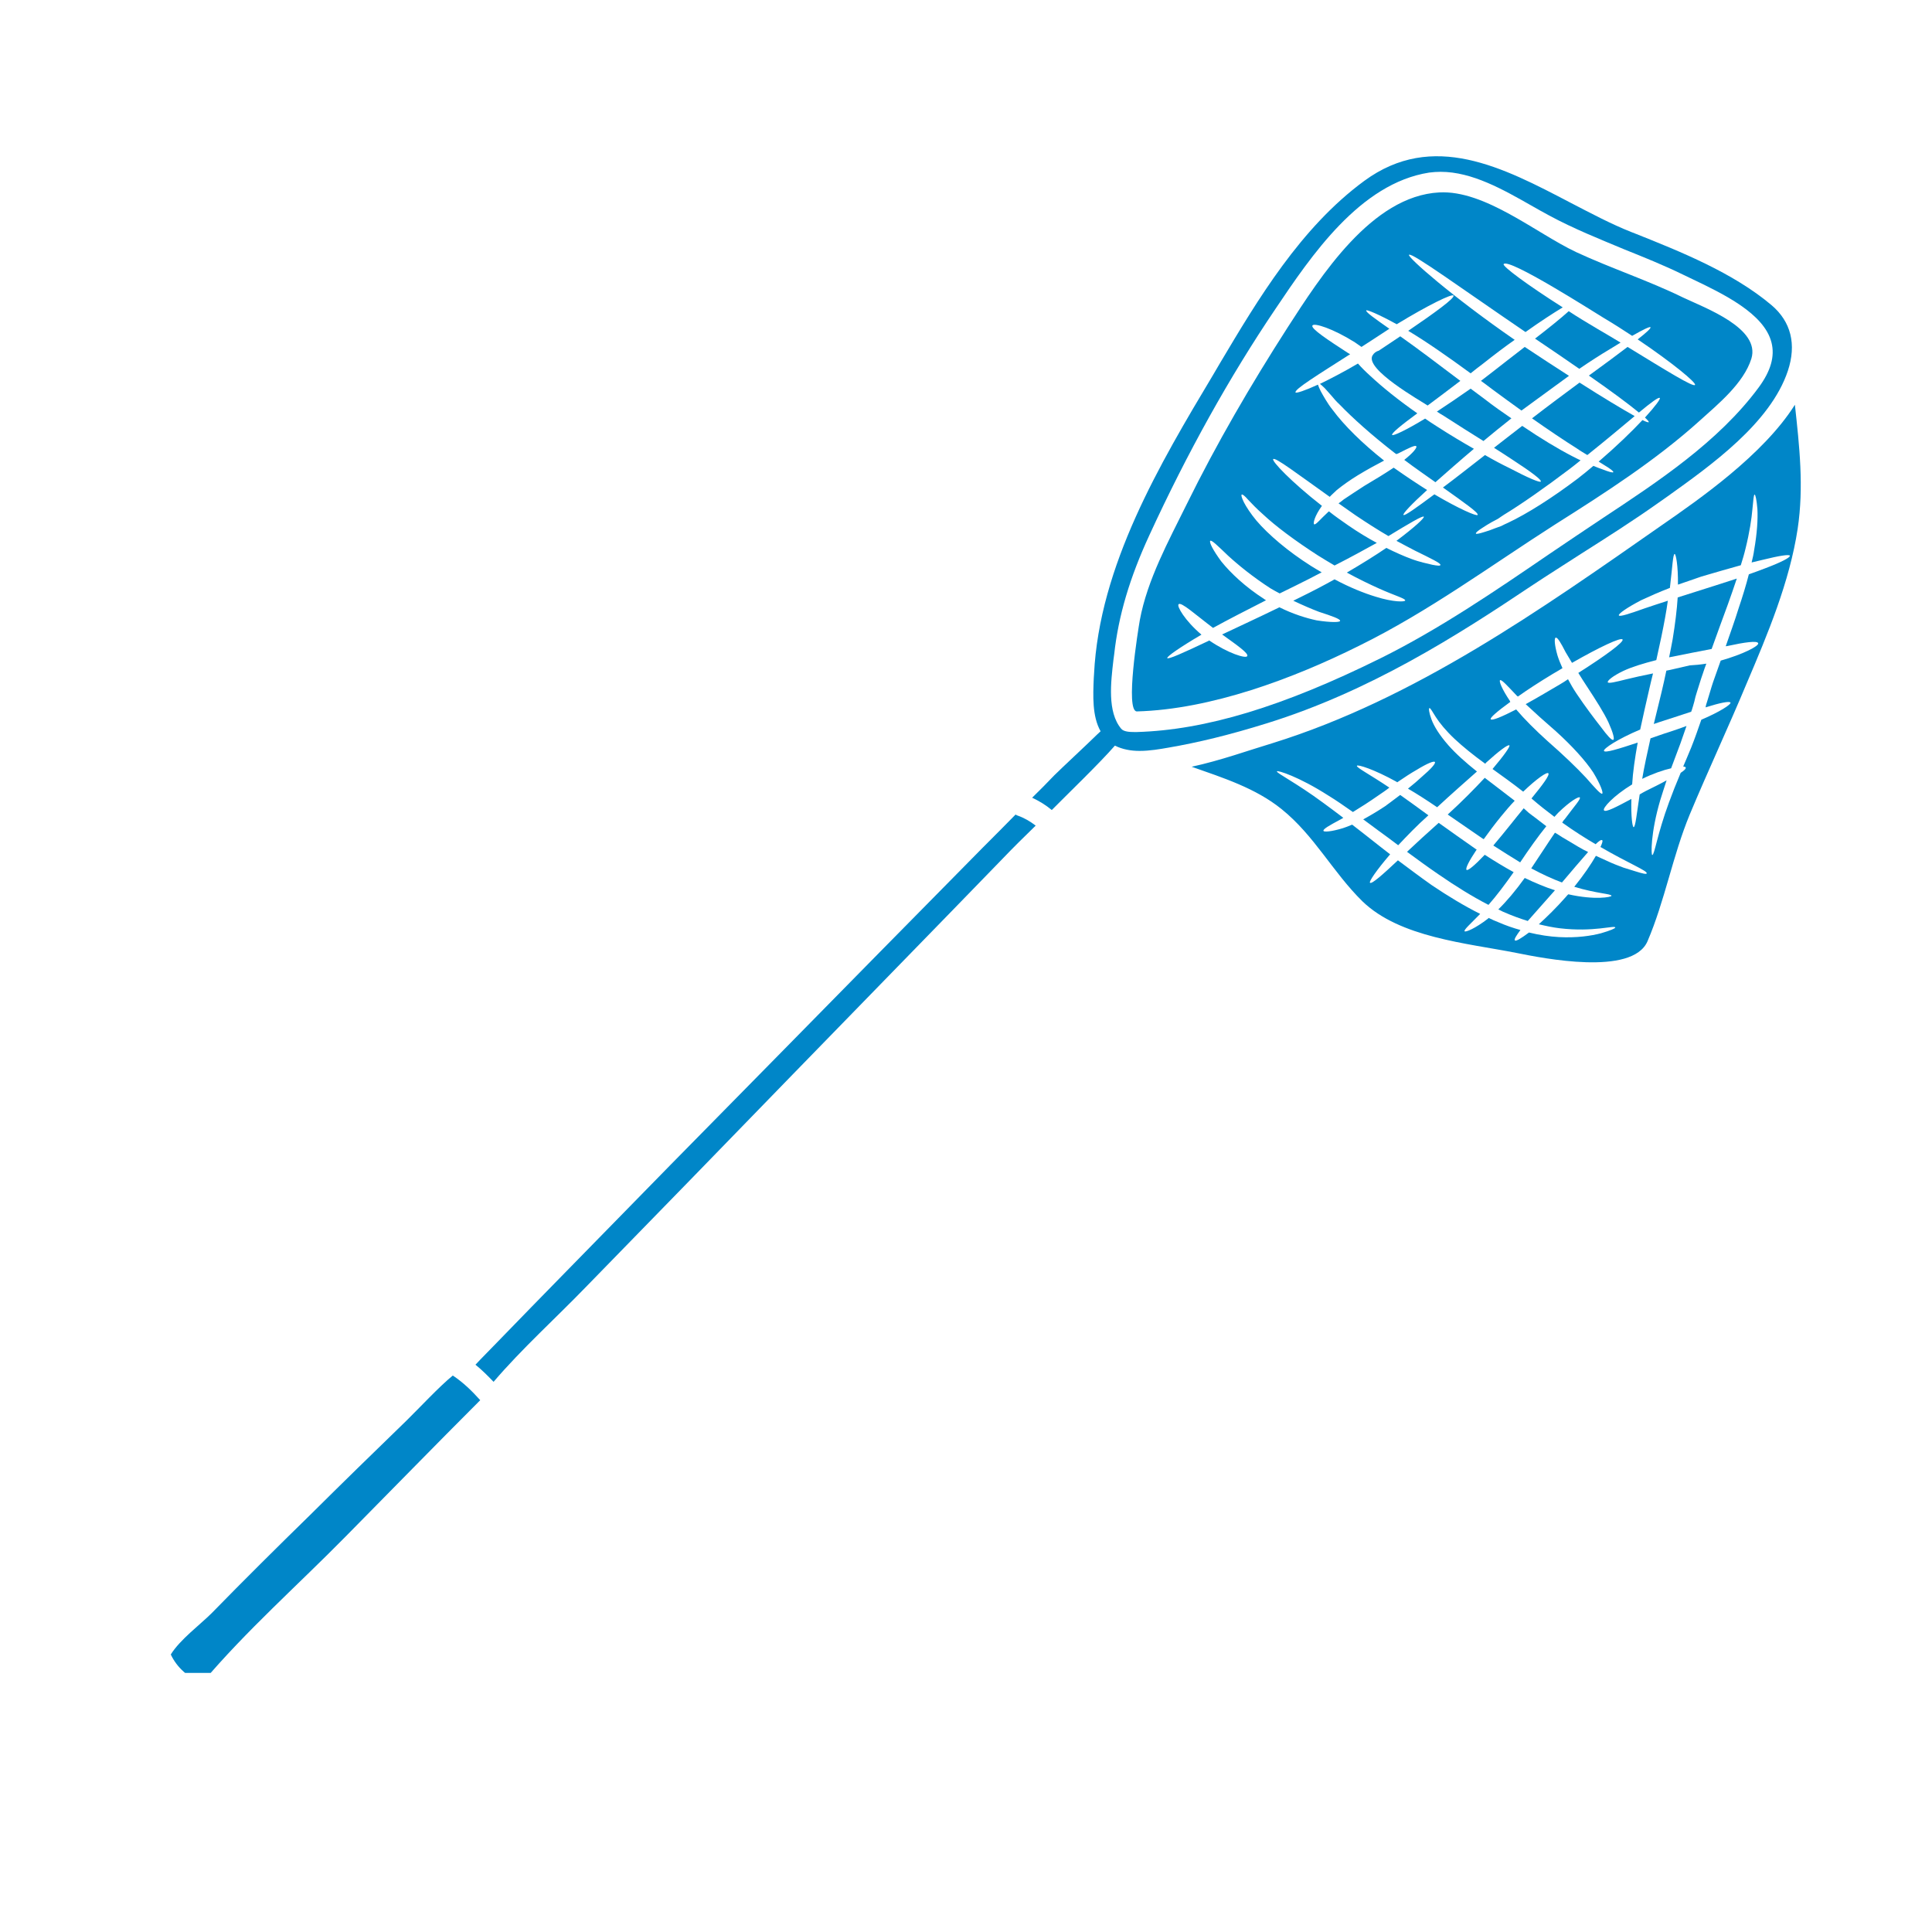
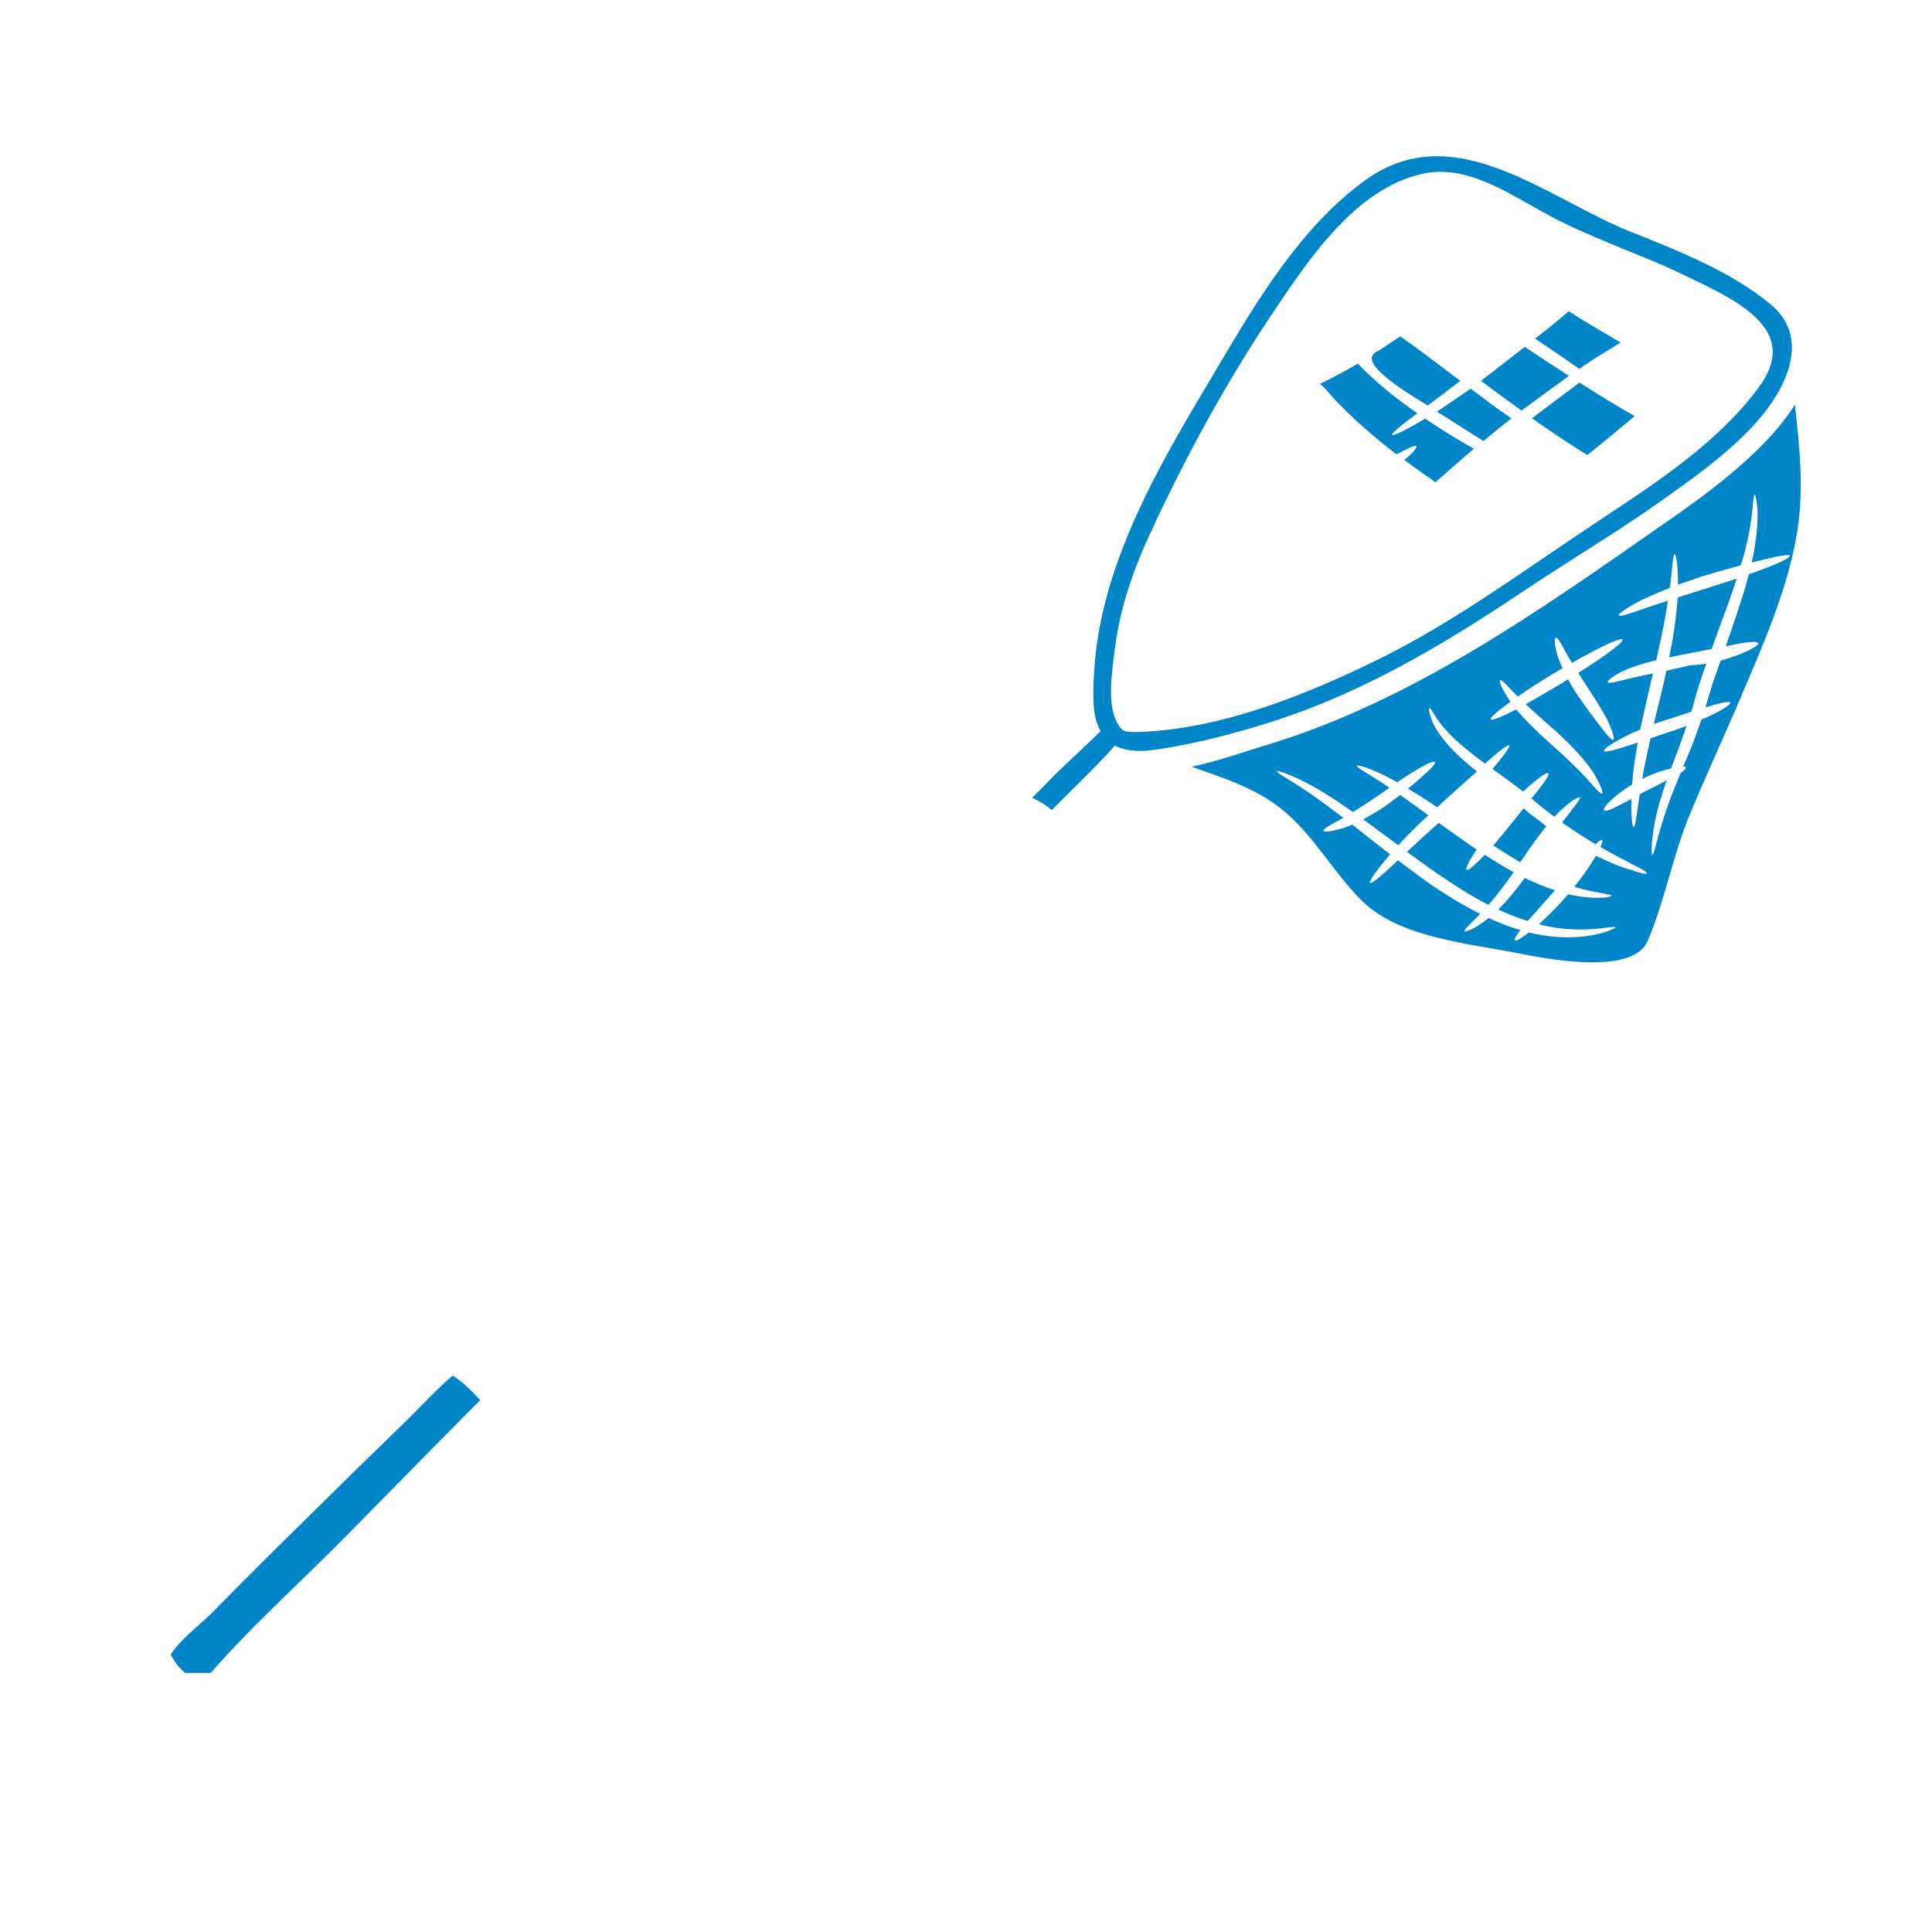
<svg xmlns="http://www.w3.org/2000/svg" width="40" zoomAndPan="magnify" viewBox="0 0 30 30" height="40" preserveAspectRatio="xMidYMid meet" version="1.0">
  <defs>
    <clipPath id="e8201837c0">
      <path d="M 17 2.027 L 28 2.027 L 28 12 L 17 12 Z M 17 2.027 " clip-rule="nonzero" />
    </clipPath>
    <clipPath id="adbc9c965c">
      <path d="M 2.609 21 L 8 21 L 8 25.977 L 2.609 25.977 Z M 2.609 21 " clip-rule="nonzero" />
    </clipPath>
    <clipPath id="78af6e480f">
      <path d="M 16 2.027 L 28 2.027 L 28 13 L 16 13 Z M 16 2.027 " clip-rule="nonzero" />
    </clipPath>
  </defs>
  <path fill="#0086c8" d="M 22.129 6.5 C 21.832 6.68 21.633 6.773 21.617 6.754 C 21.602 6.73 21.754 6.605 22.008 6.418 C 21.711 6.211 21.461 6.008 21.277 5.836 C 21.199 5.766 21.137 5.703 21.086 5.645 C 20.863 5.777 20.656 5.883 20.496 5.961 C 20.512 5.973 20.539 5.996 20.57 6.027 C 20.598 6.059 20.633 6.098 20.672 6.141 C 20.707 6.184 20.75 6.234 20.805 6.285 C 21 6.488 21.301 6.758 21.648 7.027 C 21.66 7.035 21.672 7.047 21.684 7.051 C 21.695 7.047 21.703 7.043 21.715 7.039 C 21.875 6.957 21.977 6.906 21.992 6.93 C 22.008 6.949 21.941 7.035 21.805 7.141 C 21.977 7.27 22.141 7.383 22.289 7.488 C 22.457 7.34 22.66 7.16 22.887 6.969 C 22.707 6.867 22.512 6.75 22.312 6.621 C 22.25 6.582 22.191 6.543 22.129 6.5 " fill-opacity="1" fill-rule="nonzero" />
  <path fill="#0086c8" d="M 23.676 5.387 C 23.512 5.512 23.336 5.652 23.148 5.797 C 23.098 5.836 23.047 5.875 22.996 5.914 C 23.055 5.957 23.109 5.996 23.164 6.039 C 23.324 6.156 23.477 6.27 23.625 6.375 C 23.887 6.184 24.137 6 24.363 5.836 C 24.148 5.699 23.918 5.547 23.676 5.387 " fill-opacity="1" fill-rule="nonzero" />
  <path fill="#0086c8" d="M 22.836 6.035 C 22.645 6.168 22.469 6.289 22.312 6.391 C 22.348 6.414 22.383 6.438 22.418 6.457 C 22.637 6.598 22.844 6.73 23.035 6.848 C 23.172 6.734 23.316 6.617 23.469 6.496 C 23.332 6.402 23.191 6.305 23.051 6.195 C 22.977 6.141 22.906 6.086 22.836 6.035 " fill-opacity="1" fill-rule="nonzero" />
  <path fill="#0086c8" d="M 23.789 6.496 C 24.051 6.68 24.289 6.84 24.488 6.965 C 24.543 7.004 24.598 7.035 24.648 7.066 C 24.941 6.832 25.191 6.621 25.383 6.461 C 25.195 6.355 24.895 6.176 24.527 5.941 C 24.301 6.109 24.051 6.293 23.789 6.496 " fill-opacity="1" fill-rule="nonzero" />
  <g clip-path="url(#e8201837c0)">
-     <path fill="#0086c8" d="M 25.273 5.387 C 25.113 5.508 24.91 5.66 24.672 5.832 C 25.02 6.074 25.293 6.277 25.449 6.406 C 25.637 6.25 25.758 6.16 25.773 6.18 C 25.789 6.191 25.703 6.309 25.543 6.484 C 25.582 6.52 25.605 6.547 25.602 6.555 C 25.594 6.562 25.562 6.551 25.504 6.523 C 25.34 6.699 25.105 6.926 24.824 7.168 C 24.855 7.188 24.883 7.203 24.906 7.219 C 25.004 7.277 25.059 7.32 25.051 7.332 C 25.047 7.344 24.984 7.328 24.875 7.285 C 24.836 7.273 24.793 7.254 24.742 7.234 C 24.664 7.301 24.582 7.367 24.496 7.434 C 24.098 7.734 23.715 7.977 23.418 8.117 C 23.379 8.133 23.344 8.152 23.312 8.168 C 23.277 8.18 23.246 8.191 23.215 8.203 C 23.156 8.227 23.102 8.246 23.059 8.258 C 22.973 8.285 22.922 8.297 22.918 8.285 C 22.91 8.273 22.953 8.238 23.027 8.191 C 23.066 8.164 23.113 8.137 23.168 8.105 C 23.195 8.09 23.227 8.074 23.262 8.055 C 23.289 8.035 23.32 8.016 23.355 7.992 C 23.625 7.828 23.988 7.574 24.375 7.281 C 24.434 7.238 24.488 7.191 24.543 7.148 C 24.504 7.129 24.461 7.109 24.418 7.086 C 24.191 6.969 23.926 6.809 23.637 6.613 C 23.484 6.73 23.34 6.844 23.199 6.953 C 23.312 7.023 23.41 7.09 23.5 7.148 C 23.777 7.328 23.941 7.453 23.926 7.477 C 23.914 7.5 23.723 7.418 23.434 7.266 C 23.32 7.211 23.195 7.145 23.059 7.066 C 22.812 7.258 22.594 7.43 22.406 7.57 C 22.742 7.809 22.965 7.965 22.945 7.996 C 22.93 8.02 22.656 7.902 22.273 7.676 C 21.984 7.891 21.809 8.016 21.793 7.996 C 21.777 7.98 21.914 7.832 22.16 7.609 C 22 7.508 21.824 7.391 21.641 7.262 C 21.512 7.348 21.355 7.445 21.188 7.543 C 21.074 7.617 20.965 7.688 20.867 7.754 C 20.84 7.777 20.812 7.797 20.785 7.816 C 20.871 7.875 20.957 7.938 21.047 8 C 21.227 8.121 21.398 8.23 21.559 8.324 C 21.887 8.125 22.09 8.004 22.109 8.023 C 22.121 8.043 21.965 8.188 21.684 8.398 C 21.789 8.453 21.887 8.508 21.973 8.551 C 22.219 8.672 22.375 8.746 22.367 8.773 C 22.363 8.789 22.32 8.785 22.242 8.77 C 22.164 8.75 22.051 8.73 21.918 8.68 C 21.801 8.637 21.668 8.578 21.527 8.508 C 21.355 8.625 21.148 8.754 20.914 8.891 C 21.098 8.992 21.27 9.074 21.41 9.137 C 21.66 9.25 21.824 9.293 21.82 9.324 C 21.816 9.348 21.637 9.352 21.363 9.266 C 21.18 9.211 20.957 9.121 20.723 8.996 C 20.555 9.09 20.383 9.18 20.199 9.27 C 20.16 9.289 20.121 9.309 20.082 9.328 C 20.23 9.398 20.367 9.457 20.48 9.5 C 20.684 9.566 20.816 9.613 20.809 9.641 C 20.809 9.664 20.668 9.668 20.445 9.633 C 20.281 9.598 20.078 9.535 19.867 9.43 C 19.539 9.59 19.234 9.73 18.977 9.852 C 19.211 10.02 19.391 10.145 19.367 10.188 C 19.348 10.23 19.074 10.148 18.777 9.945 C 18.766 9.953 18.754 9.957 18.746 9.961 C 18.375 10.137 18.141 10.242 18.125 10.219 C 18.117 10.195 18.316 10.055 18.656 9.855 C 18.395 9.633 18.27 9.41 18.301 9.383 C 18.34 9.34 18.566 9.547 18.836 9.75 C 19.07 9.621 19.352 9.477 19.66 9.32 C 19.648 9.316 19.637 9.309 19.629 9.301 C 19.336 9.113 19.109 8.898 18.965 8.719 C 18.832 8.539 18.773 8.418 18.793 8.398 C 18.812 8.379 18.914 8.48 19.07 8.629 C 19.227 8.773 19.457 8.961 19.73 9.137 C 19.777 9.164 19.824 9.191 19.871 9.215 C 19.949 9.176 20.027 9.137 20.109 9.098 C 20.254 9.027 20.391 8.957 20.523 8.887 C 20.469 8.855 20.414 8.824 20.359 8.789 C 19.996 8.559 19.695 8.301 19.508 8.082 C 19.418 7.973 19.352 7.871 19.316 7.801 C 19.281 7.73 19.27 7.688 19.281 7.68 C 19.293 7.672 19.328 7.699 19.379 7.758 C 19.434 7.816 19.508 7.895 19.609 7.984 C 19.809 8.172 20.113 8.398 20.465 8.625 C 20.555 8.68 20.641 8.734 20.723 8.781 C 20.969 8.656 21.188 8.535 21.379 8.43 C 21.234 8.352 21.086 8.262 20.938 8.16 C 20.832 8.086 20.73 8.016 20.637 7.941 C 20.633 7.941 20.633 7.945 20.629 7.945 C 20.504 8.059 20.43 8.156 20.406 8.141 C 20.387 8.129 20.41 8.016 20.527 7.855 C 20.047 7.48 19.746 7.16 19.77 7.129 C 19.801 7.094 20.152 7.363 20.648 7.715 C 20.68 7.68 20.719 7.648 20.758 7.609 C 20.855 7.531 20.965 7.453 21.086 7.379 C 21.234 7.289 21.371 7.215 21.492 7.152 C 21.152 6.883 20.871 6.605 20.695 6.367 C 20.648 6.309 20.613 6.254 20.582 6.203 C 20.551 6.152 20.527 6.109 20.508 6.074 C 20.484 6.027 20.473 5.996 20.465 5.973 C 20.262 6.066 20.129 6.109 20.117 6.094 C 20.094 6.047 20.465 5.82 20.965 5.5 C 20.953 5.492 20.941 5.488 20.93 5.48 C 20.617 5.277 20.352 5.102 20.379 5.055 C 20.402 5.008 20.699 5.102 21.039 5.316 C 21.074 5.34 21.105 5.363 21.141 5.387 C 21.195 5.352 21.25 5.316 21.305 5.281 C 21.398 5.219 21.488 5.16 21.574 5.105 C 21.34 4.941 21.203 4.844 21.215 4.82 C 21.223 4.805 21.406 4.879 21.688 5.035 C 22.176 4.738 22.551 4.555 22.57 4.59 C 22.59 4.629 22.297 4.844 21.867 5.137 C 22.141 5.301 22.473 5.531 22.836 5.797 C 22.898 5.746 22.965 5.695 23.031 5.645 C 23.199 5.512 23.363 5.387 23.52 5.277 C 22.547 4.605 21.852 3.992 21.879 3.957 C 21.914 3.91 22.695 4.48 23.688 5.156 C 23.918 4.992 24.117 4.863 24.266 4.773 C 23.707 4.418 23.332 4.137 23.348 4.102 C 23.418 3.992 24.766 4.855 24.898 4.934 C 25.055 5.027 25.207 5.125 25.344 5.215 C 25.516 5.117 25.621 5.066 25.629 5.082 C 25.637 5.098 25.566 5.164 25.43 5.27 C 25.98 5.641 26.344 5.945 26.32 5.977 C 26.293 6.016 25.867 5.75 25.273 5.387 Z M 26.137 4.621 C 25.594 4.355 25.02 4.168 24.473 3.914 C 23.852 3.621 23.059 2.949 22.348 2.988 C 21.297 3.043 20.504 4.297 19.996 5.082 C 19.426 5.969 18.891 6.887 18.426 7.832 C 18.145 8.402 17.816 9 17.699 9.629 C 17.672 9.785 17.469 11.039 17.652 11.047 C 18.805 11.016 20.086 10.535 21.105 10.027 C 22.184 9.496 23.145 8.785 24.152 8.141 C 24.926 7.652 25.711 7.148 26.395 6.531 C 26.68 6.273 27.074 5.953 27.195 5.57 C 27.34 5.098 26.484 4.785 26.137 4.621 " fill-opacity="1" fill-rule="nonzero" />
-   </g>
+     </g>
  <g clip-path="url(#adbc9c965c)">
    <path fill="#0086c8" d="M 7.031 21.359 C 6.816 21.535 6.52 21.855 6.309 22.062 C 5.809 22.547 5.312 23.031 4.82 23.52 C 4.305 24.023 3.793 24.531 3.285 25.051 C 3.113 25.223 2.793 25.461 2.652 25.691 C 2.75 25.898 2.926 26.051 3.141 26.129 C 3.816 25.328 4.629 24.609 5.363 23.863 C 6.062 23.156 6.754 22.445 7.457 21.742 C 7.328 21.598 7.191 21.465 7.031 21.359 " fill-opacity="1" fill-rule="nonzero" />
  </g>
  <path fill="#0086c8" d="M 22.168 6.297 C 22.32 6.184 22.492 6.055 22.676 5.914 C 22.32 5.645 22.004 5.406 21.754 5.23 C 21.75 5.227 21.746 5.223 21.742 5.223 C 21.637 5.293 21.527 5.367 21.41 5.445 C 21.367 5.457 21.336 5.48 21.312 5.52 C 21.188 5.734 22.066 6.227 22.168 6.297 " fill-opacity="1" fill-rule="nonzero" />
-   <path fill="#0086c8" d="M 15.77 12.648 C 15.602 12.82 15.43 12.992 15.262 13.16 C 14.191 14.246 13.121 15.332 12.055 16.418 C 10.965 17.523 9.879 18.629 8.793 19.742 C 8.438 20.105 8.078 20.473 7.719 20.844 C 7.645 20.922 7.465 21.102 7.383 21.191 C 7.484 21.273 7.574 21.363 7.664 21.457 C 8.105 20.941 8.625 20.473 9.098 19.984 C 10.168 18.887 11.238 17.789 12.305 16.688 C 13.395 15.566 14.488 14.449 15.574 13.328 C 15.738 13.156 15.91 12.988 16.082 12.82 C 15.996 12.754 15.902 12.699 15.801 12.664 C 15.789 12.66 15.781 12.656 15.77 12.648 " fill-opacity="1" fill-rule="nonzero" />
  <g clip-path="url(#78af6e480f)">
    <path fill="#0086c8" d="M 24.891 8.043 C 24.613 8.227 24.332 8.418 24.059 8.602 C 23.219 9.176 22.348 9.77 21.434 10.223 C 19.918 10.973 18.719 11.336 17.652 11.367 C 17.641 11.367 17.629 11.367 17.613 11.367 C 17.543 11.367 17.449 11.363 17.41 11.316 C 17.191 11.055 17.25 10.59 17.289 10.25 L 17.301 10.16 C 17.367 9.559 17.543 8.969 17.848 8.309 C 18.434 7.035 19.09 5.855 19.805 4.797 C 20.359 3.973 21.117 2.848 22.191 2.68 C 22.25 2.672 22.312 2.668 22.371 2.668 C 22.859 2.668 23.344 2.945 23.777 3.191 C 23.875 3.246 23.969 3.301 24.059 3.348 C 24.434 3.551 24.836 3.711 25.219 3.871 C 25.52 3.992 25.832 4.117 26.129 4.262 L 26.25 4.32 C 26.758 4.562 27.395 4.867 27.508 5.32 C 27.562 5.535 27.496 5.762 27.309 6.016 C 26.684 6.863 25.73 7.488 24.891 8.043 Z M 23.773 9.102 C 24.031 8.93 24.301 8.762 24.559 8.594 C 24.953 8.344 25.359 8.086 25.75 7.809 L 25.895 7.707 C 26.566 7.227 27.492 6.57 27.762 5.758 C 27.898 5.348 27.812 4.996 27.508 4.738 C 26.91 4.234 26.102 3.91 25.387 3.625 L 25.328 3.602 C 25.02 3.48 24.711 3.316 24.387 3.148 C 23.336 2.598 22.25 2.027 21.184 2.809 C 20.195 3.535 19.531 4.652 18.945 5.637 L 18.84 5.816 C 18.008 7.207 17.07 8.785 16.988 10.469 L 16.984 10.531 C 16.973 10.797 16.957 11.121 17.09 11.355 C 17.066 11.379 17.039 11.402 17.031 11.41 C 16.922 11.52 16.48 11.93 16.371 12.039 C 16.258 12.156 16.145 12.273 16.027 12.387 C 16.137 12.438 16.238 12.5 16.332 12.578 C 16.559 12.348 17.086 11.84 17.312 11.578 C 17.43 11.637 17.562 11.66 17.695 11.66 C 17.852 11.66 18.008 11.633 18.145 11.609 C 18.598 11.531 19.086 11.414 19.676 11.23 C 21.27 10.734 22.625 9.871 23.773 9.102 " fill-opacity="1" fill-rule="nonzero" />
  </g>
  <path fill="#0086c8" d="M 24.359 4.832 C 24.238 4.941 24.059 5.086 23.836 5.258 C 24.082 5.422 24.312 5.582 24.523 5.727 C 24.695 5.609 24.859 5.504 25.004 5.418 C 25.062 5.383 25.113 5.352 25.164 5.32 C 25.047 5.25 24.926 5.176 24.797 5.102 C 24.645 5.012 24.496 4.922 24.359 4.832 " fill-opacity="1" fill-rule="nonzero" />
  <path fill="#0086c8" d="M 25.629 11.465 C 25.578 11.695 25.531 11.906 25.5 12.094 C 25.668 12.012 25.828 11.957 25.949 11.93 C 25.996 11.805 26.043 11.676 26.094 11.543 C 26.125 11.453 26.156 11.363 26.188 11.273 C 26.102 11.305 26.012 11.336 25.918 11.367 C 25.816 11.398 25.723 11.434 25.629 11.465 " fill-opacity="1" fill-rule="nonzero" />
  <path fill="#0086c8" d="M 23.266 14.121 C 23.289 14.133 23.312 14.145 23.336 14.156 C 23.469 14.215 23.598 14.262 23.723 14.301 C 23.836 14.172 23.984 14.008 24.145 13.824 C 23.996 13.777 23.84 13.711 23.676 13.633 C 23.539 13.824 23.398 13.992 23.266 14.121 " fill-opacity="1" fill-rule="nonzero" />
  <path fill="#0086c8" d="M 23.055 13.273 C 22.902 13.434 22.797 13.523 22.773 13.508 C 22.75 13.488 22.812 13.367 22.93 13.191 C 22.922 13.188 22.914 13.184 22.91 13.18 C 22.707 13.039 22.516 12.902 22.34 12.777 C 22.16 12.938 21.992 13.09 21.848 13.227 C 22.008 13.344 22.172 13.465 22.344 13.582 C 22.605 13.762 22.863 13.922 23.113 14.051 C 23.234 13.914 23.367 13.738 23.504 13.543 C 23.355 13.461 23.207 13.371 23.055 13.273 " fill-opacity="1" fill-rule="nonzero" />
  <path fill="#0086c8" d="M 22.18 12.66 C 22.02 12.543 21.875 12.438 21.742 12.344 C 21.668 12.398 21.594 12.457 21.512 12.516 C 21.395 12.594 21.277 12.664 21.168 12.723 C 21.246 12.781 21.328 12.84 21.41 12.902 C 21.508 12.973 21.609 13.047 21.711 13.125 C 21.844 12.984 22 12.82 22.18 12.66 " fill-opacity="1" fill-rule="nonzero" />
-   <path fill="#0086c8" d="M 24.172 12.945 C 24.164 12.941 24.152 12.934 24.145 12.93 C 24.035 13.09 23.914 13.281 23.777 13.484 C 23.945 13.574 24.105 13.648 24.254 13.703 C 24.41 13.52 24.551 13.352 24.66 13.23 C 24.559 13.184 24.457 13.117 24.344 13.051 C 24.289 13.02 24.23 12.984 24.172 12.945 " fill-opacity="1" fill-rule="nonzero" />
  <path fill="#0086c8" d="M 25.934 10.402 C 25.914 10.406 25.895 10.41 25.875 10.414 C 25.852 10.523 25.828 10.633 25.801 10.746 C 25.758 10.918 25.719 11.086 25.68 11.242 C 25.738 11.223 25.793 11.203 25.855 11.184 C 26 11.137 26.137 11.094 26.262 11.051 C 26.262 11.043 26.266 11.035 26.27 11.027 L 26.289 10.965 L 26.309 10.895 C 26.32 10.844 26.332 10.797 26.348 10.75 C 26.379 10.656 26.406 10.559 26.441 10.461 C 26.457 10.41 26.477 10.355 26.496 10.305 C 26.402 10.32 26.316 10.328 26.238 10.332 C 26.141 10.355 26.039 10.379 25.934 10.402 " fill-opacity="1" fill-rule="nonzero" />
  <path fill="#0086c8" d="M 26.051 9.277 C 26.039 9.469 26.012 9.684 25.973 9.926 C 25.957 10.016 25.938 10.109 25.918 10.207 C 26.176 10.156 26.406 10.109 26.574 10.078 L 26.578 10.078 C 26.664 9.836 26.75 9.605 26.828 9.391 C 26.879 9.25 26.926 9.113 26.969 8.984 C 26.816 9.035 26.652 9.086 26.48 9.141 C 26.328 9.188 26.184 9.234 26.051 9.277 " fill-opacity="1" fill-rule="nonzero" />
  <path fill="#0086c8" d="M 23.188 13.129 C 23.332 13.223 23.473 13.309 23.605 13.391 C 23.746 13.18 23.883 12.988 24.012 12.828 C 24.008 12.828 24.008 12.824 24.004 12.824 C 23.949 12.781 23.891 12.738 23.836 12.695 L 23.789 12.66 L 23.77 12.645 L 23.758 12.637 L 23.754 12.633 L 23.738 12.621 L 23.66 12.551 C 23.598 12.629 23.527 12.711 23.461 12.797 C 23.363 12.918 23.273 13.031 23.188 13.129 " fill-opacity="1" fill-rule="nonzero" />
-   <path fill="#0086c8" d="M 23.039 13.031 C 23.117 12.922 23.207 12.801 23.309 12.676 C 23.379 12.59 23.449 12.508 23.52 12.434 C 23.359 12.309 23.203 12.191 23.055 12.078 C 22.898 12.246 22.703 12.445 22.48 12.648 C 22.652 12.766 22.832 12.891 23.02 13.02 C 23.027 13.023 23.035 13.027 23.039 13.031 " fill-opacity="1" fill-rule="nonzero" />
  <path fill="#0086c8" d="M 27.422 8.82 C 27.34 8.852 27.254 8.883 27.156 8.918 C 27.113 9.086 27.059 9.262 26.996 9.449 C 26.938 9.637 26.867 9.832 26.797 10.035 C 26.805 10.035 26.816 10.031 26.824 10.031 C 27.09 9.973 27.289 9.945 27.301 9.988 C 27.316 10.031 27.066 10.16 26.719 10.258 C 26.688 10.344 26.656 10.434 26.625 10.523 C 26.59 10.617 26.562 10.715 26.535 10.805 C 26.52 10.852 26.508 10.898 26.492 10.945 L 26.484 10.984 C 26.707 10.914 26.855 10.883 26.871 10.91 C 26.883 10.938 26.703 11.055 26.418 11.176 C 26.367 11.324 26.316 11.469 26.262 11.605 C 26.219 11.711 26.176 11.809 26.137 11.902 C 26.16 11.906 26.176 11.91 26.176 11.918 C 26.18 11.938 26.152 11.965 26.098 12 C 26.027 12.168 25.965 12.324 25.914 12.465 C 25.734 12.953 25.691 13.277 25.656 13.277 C 25.637 13.277 25.629 12.938 25.781 12.422 C 25.809 12.328 25.844 12.227 25.879 12.117 C 25.789 12.168 25.676 12.223 25.559 12.281 C 25.523 12.301 25.492 12.316 25.461 12.336 C 25.414 12.645 25.395 12.844 25.367 12.844 C 25.348 12.844 25.324 12.68 25.332 12.406 C 25.105 12.527 24.93 12.621 24.906 12.582 C 24.883 12.547 25.051 12.359 25.344 12.18 C 25.355 11.992 25.387 11.77 25.43 11.531 C 25.133 11.629 24.922 11.695 24.906 11.66 C 24.895 11.625 25.117 11.477 25.469 11.328 C 25.512 11.129 25.559 10.918 25.609 10.703 C 25.629 10.617 25.648 10.535 25.668 10.457 C 25.512 10.488 25.367 10.52 25.258 10.547 C 25.086 10.59 24.977 10.617 24.965 10.594 C 24.957 10.57 25.043 10.496 25.207 10.418 C 25.34 10.355 25.52 10.301 25.719 10.25 C 25.746 10.125 25.773 10.004 25.797 9.891 C 25.84 9.684 25.875 9.496 25.898 9.328 C 25.766 9.371 25.645 9.41 25.543 9.445 C 25.301 9.531 25.148 9.582 25.137 9.555 C 25.129 9.531 25.258 9.438 25.484 9.32 C 25.609 9.262 25.758 9.195 25.93 9.129 C 25.969 8.805 25.977 8.602 26.004 8.602 C 26.023 8.602 26.059 8.781 26.055 9.078 C 26.172 9.039 26.293 8.996 26.418 8.953 C 26.641 8.887 26.848 8.828 27.031 8.777 C 27.059 8.688 27.086 8.598 27.105 8.516 C 27.168 8.262 27.199 8.051 27.211 7.91 C 27.227 7.762 27.23 7.68 27.246 7.68 C 27.258 7.68 27.277 7.758 27.289 7.906 C 27.297 8.059 27.285 8.277 27.238 8.543 C 27.23 8.605 27.215 8.668 27.199 8.734 C 27.266 8.719 27.324 8.703 27.379 8.691 C 27.629 8.629 27.785 8.605 27.793 8.629 C 27.801 8.656 27.66 8.73 27.422 8.82 Z M 25.398 13.531 C 25.348 13.516 25.285 13.496 25.211 13.473 C 25.137 13.445 25.051 13.414 24.961 13.371 C 24.906 13.348 24.844 13.316 24.781 13.289 C 24.707 13.418 24.594 13.586 24.445 13.77 C 24.789 13.875 25.027 13.879 25.023 13.91 C 25.023 13.93 24.77 13.98 24.355 13.887 C 24.355 13.887 24.355 13.887 24.352 13.887 C 24.34 13.898 24.328 13.91 24.316 13.926 C 24.168 14.094 24.02 14.238 23.895 14.352 C 24.008 14.379 24.117 14.402 24.219 14.414 C 24.746 14.477 25.074 14.363 25.082 14.402 C 25.086 14.414 25.008 14.449 24.859 14.492 C 24.711 14.531 24.484 14.566 24.207 14.551 C 24.062 14.543 23.906 14.52 23.742 14.48 C 23.621 14.57 23.539 14.621 23.523 14.602 C 23.508 14.586 23.543 14.531 23.609 14.441 C 23.496 14.41 23.383 14.371 23.266 14.32 C 23.215 14.301 23.164 14.277 23.117 14.254 C 23.113 14.254 23.109 14.258 23.109 14.262 C 22.902 14.422 22.758 14.477 22.742 14.461 C 22.727 14.438 22.836 14.344 22.984 14.191 C 22.734 14.066 22.484 13.914 22.234 13.746 C 22.051 13.617 21.875 13.484 21.707 13.359 C 21.461 13.59 21.297 13.734 21.273 13.707 C 21.254 13.691 21.371 13.516 21.586 13.266 C 21.488 13.191 21.395 13.117 21.301 13.043 C 21.195 12.961 21.094 12.879 20.996 12.805 C 20.945 12.828 20.898 12.844 20.855 12.859 C 20.676 12.914 20.559 12.922 20.551 12.902 C 20.539 12.875 20.645 12.816 20.805 12.73 C 20.82 12.723 20.84 12.711 20.859 12.699 C 20.75 12.617 20.648 12.539 20.551 12.469 C 20.117 12.148 19.816 12.004 19.828 11.977 C 19.836 11.957 20.168 12.059 20.629 12.355 C 20.746 12.426 20.875 12.516 21.008 12.609 C 21.129 12.535 21.258 12.453 21.398 12.355 C 21.461 12.312 21.52 12.273 21.574 12.23 C 21.266 12.023 21.059 11.918 21.07 11.891 C 21.078 11.867 21.328 11.941 21.688 12.141 C 21.691 12.145 21.691 12.145 21.695 12.148 C 21.809 12.07 21.91 12.004 22 11.953 C 22.16 11.855 22.266 11.812 22.281 11.832 C 22.297 11.855 22.219 11.941 22.078 12.062 C 22.02 12.117 21.945 12.18 21.863 12.246 C 22.004 12.328 22.156 12.426 22.316 12.535 C 22.543 12.324 22.758 12.137 22.934 11.98 C 22.758 11.84 22.605 11.703 22.488 11.57 C 22.355 11.418 22.266 11.277 22.227 11.168 C 22.188 11.062 22.184 11 22.195 10.996 C 22.211 10.988 22.238 11.047 22.297 11.137 C 22.352 11.223 22.449 11.344 22.586 11.473 C 22.715 11.594 22.875 11.723 23.062 11.859 C 23.066 11.855 23.074 11.848 23.074 11.844 C 23.277 11.66 23.418 11.555 23.438 11.574 C 23.453 11.59 23.355 11.73 23.176 11.941 C 23.328 12.051 23.488 12.164 23.652 12.293 C 23.859 12.094 24.023 11.98 24.043 12.008 C 24.066 12.035 23.957 12.184 23.781 12.398 C 23.785 12.398 23.785 12.402 23.785 12.402 C 23.902 12.504 24.023 12.598 24.137 12.684 C 24.156 12.664 24.176 12.641 24.195 12.621 C 24.379 12.441 24.516 12.363 24.531 12.383 C 24.551 12.406 24.445 12.52 24.301 12.715 C 24.285 12.73 24.27 12.75 24.258 12.773 C 24.438 12.902 24.617 13.016 24.777 13.109 C 24.828 13.059 24.863 13.035 24.879 13.047 C 24.891 13.055 24.879 13.094 24.852 13.152 C 25.281 13.402 25.586 13.523 25.57 13.562 C 25.566 13.578 25.508 13.566 25.398 13.531 Z M 23.453 10.898 C 23.449 10.895 23.445 10.891 23.445 10.883 C 23.324 10.703 23.273 10.578 23.293 10.562 C 23.316 10.547 23.406 10.648 23.555 10.805 C 23.559 10.805 23.562 10.812 23.57 10.816 C 23.723 10.707 23.91 10.586 24.117 10.461 C 24.168 10.434 24.215 10.402 24.262 10.375 C 24.23 10.305 24.203 10.238 24.184 10.176 C 24.137 10.012 24.133 9.91 24.156 9.902 C 24.184 9.891 24.238 9.984 24.312 10.129 C 24.34 10.176 24.375 10.234 24.41 10.293 C 24.84 10.047 25.172 9.891 25.195 9.93 C 25.219 9.969 24.926 10.184 24.508 10.449 C 24.551 10.52 24.594 10.586 24.645 10.664 C 24.781 10.871 24.906 11.066 24.977 11.219 C 25.047 11.375 25.074 11.477 25.051 11.488 C 25.027 11.5 24.957 11.422 24.859 11.289 C 24.758 11.16 24.621 10.98 24.48 10.77 C 24.43 10.695 24.387 10.621 24.348 10.547 C 24.309 10.574 24.266 10.602 24.219 10.629 C 24.027 10.742 23.848 10.848 23.691 10.934 C 23.824 11.059 23.984 11.203 24.164 11.359 C 24.41 11.582 24.617 11.809 24.738 11.992 C 24.855 12.184 24.898 12.312 24.879 12.324 C 24.855 12.336 24.766 12.234 24.629 12.078 C 24.484 11.922 24.277 11.723 24.031 11.508 C 23.84 11.336 23.672 11.168 23.543 11.016 C 23.316 11.133 23.164 11.195 23.148 11.168 C 23.133 11.145 23.254 11.043 23.453 10.898 Z M 27.871 6.285 C 27.379 7.066 26.371 7.762 25.809 8.152 C 23.922 9.469 21.969 10.852 19.762 11.539 C 19.398 11.648 18.953 11.809 18.504 11.906 C 18.992 12.078 19.496 12.238 19.898 12.562 C 20.41 12.973 20.695 13.543 21.156 13.996 C 21.738 14.559 22.777 14.645 23.547 14.797 C 23.957 14.879 25.344 15.16 25.582 14.617 C 25.852 13.988 25.973 13.289 26.238 12.648 C 26.523 11.965 26.84 11.289 27.125 10.605 C 27.449 9.844 27.789 9.035 27.914 8.211 C 28.012 7.562 27.941 6.926 27.871 6.285 " fill-opacity="1" fill-rule="nonzero" />
</svg>